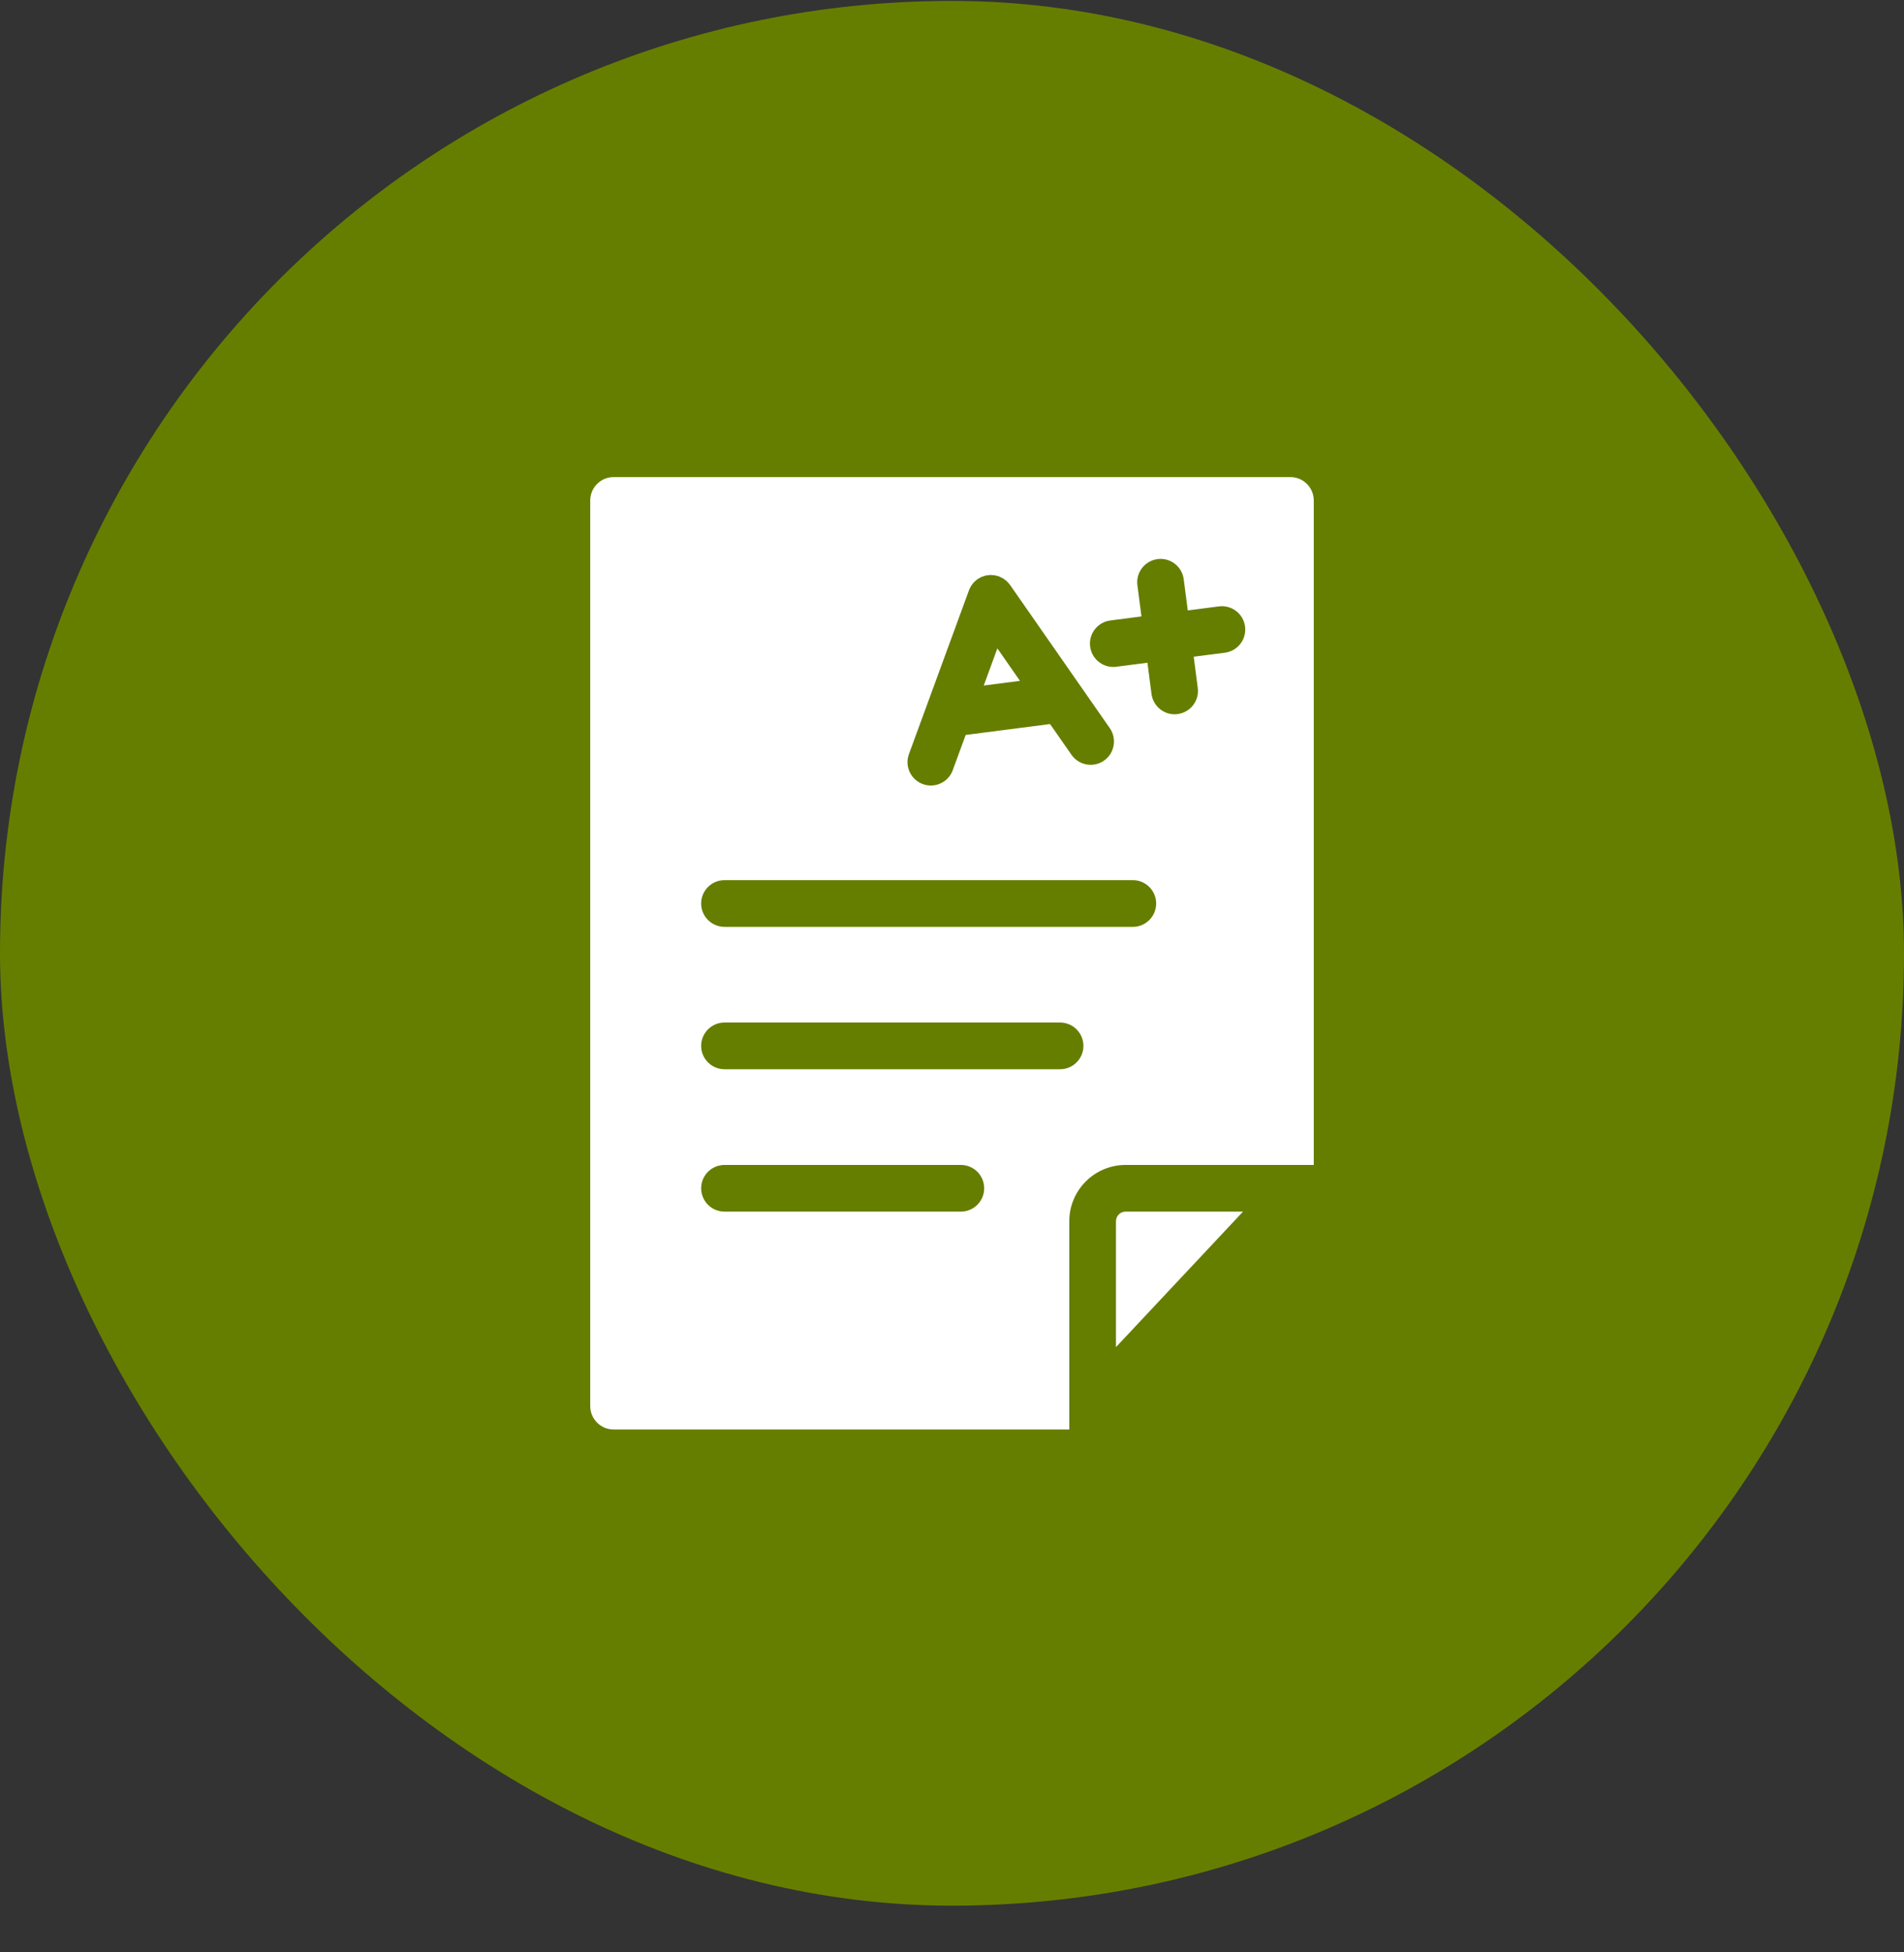
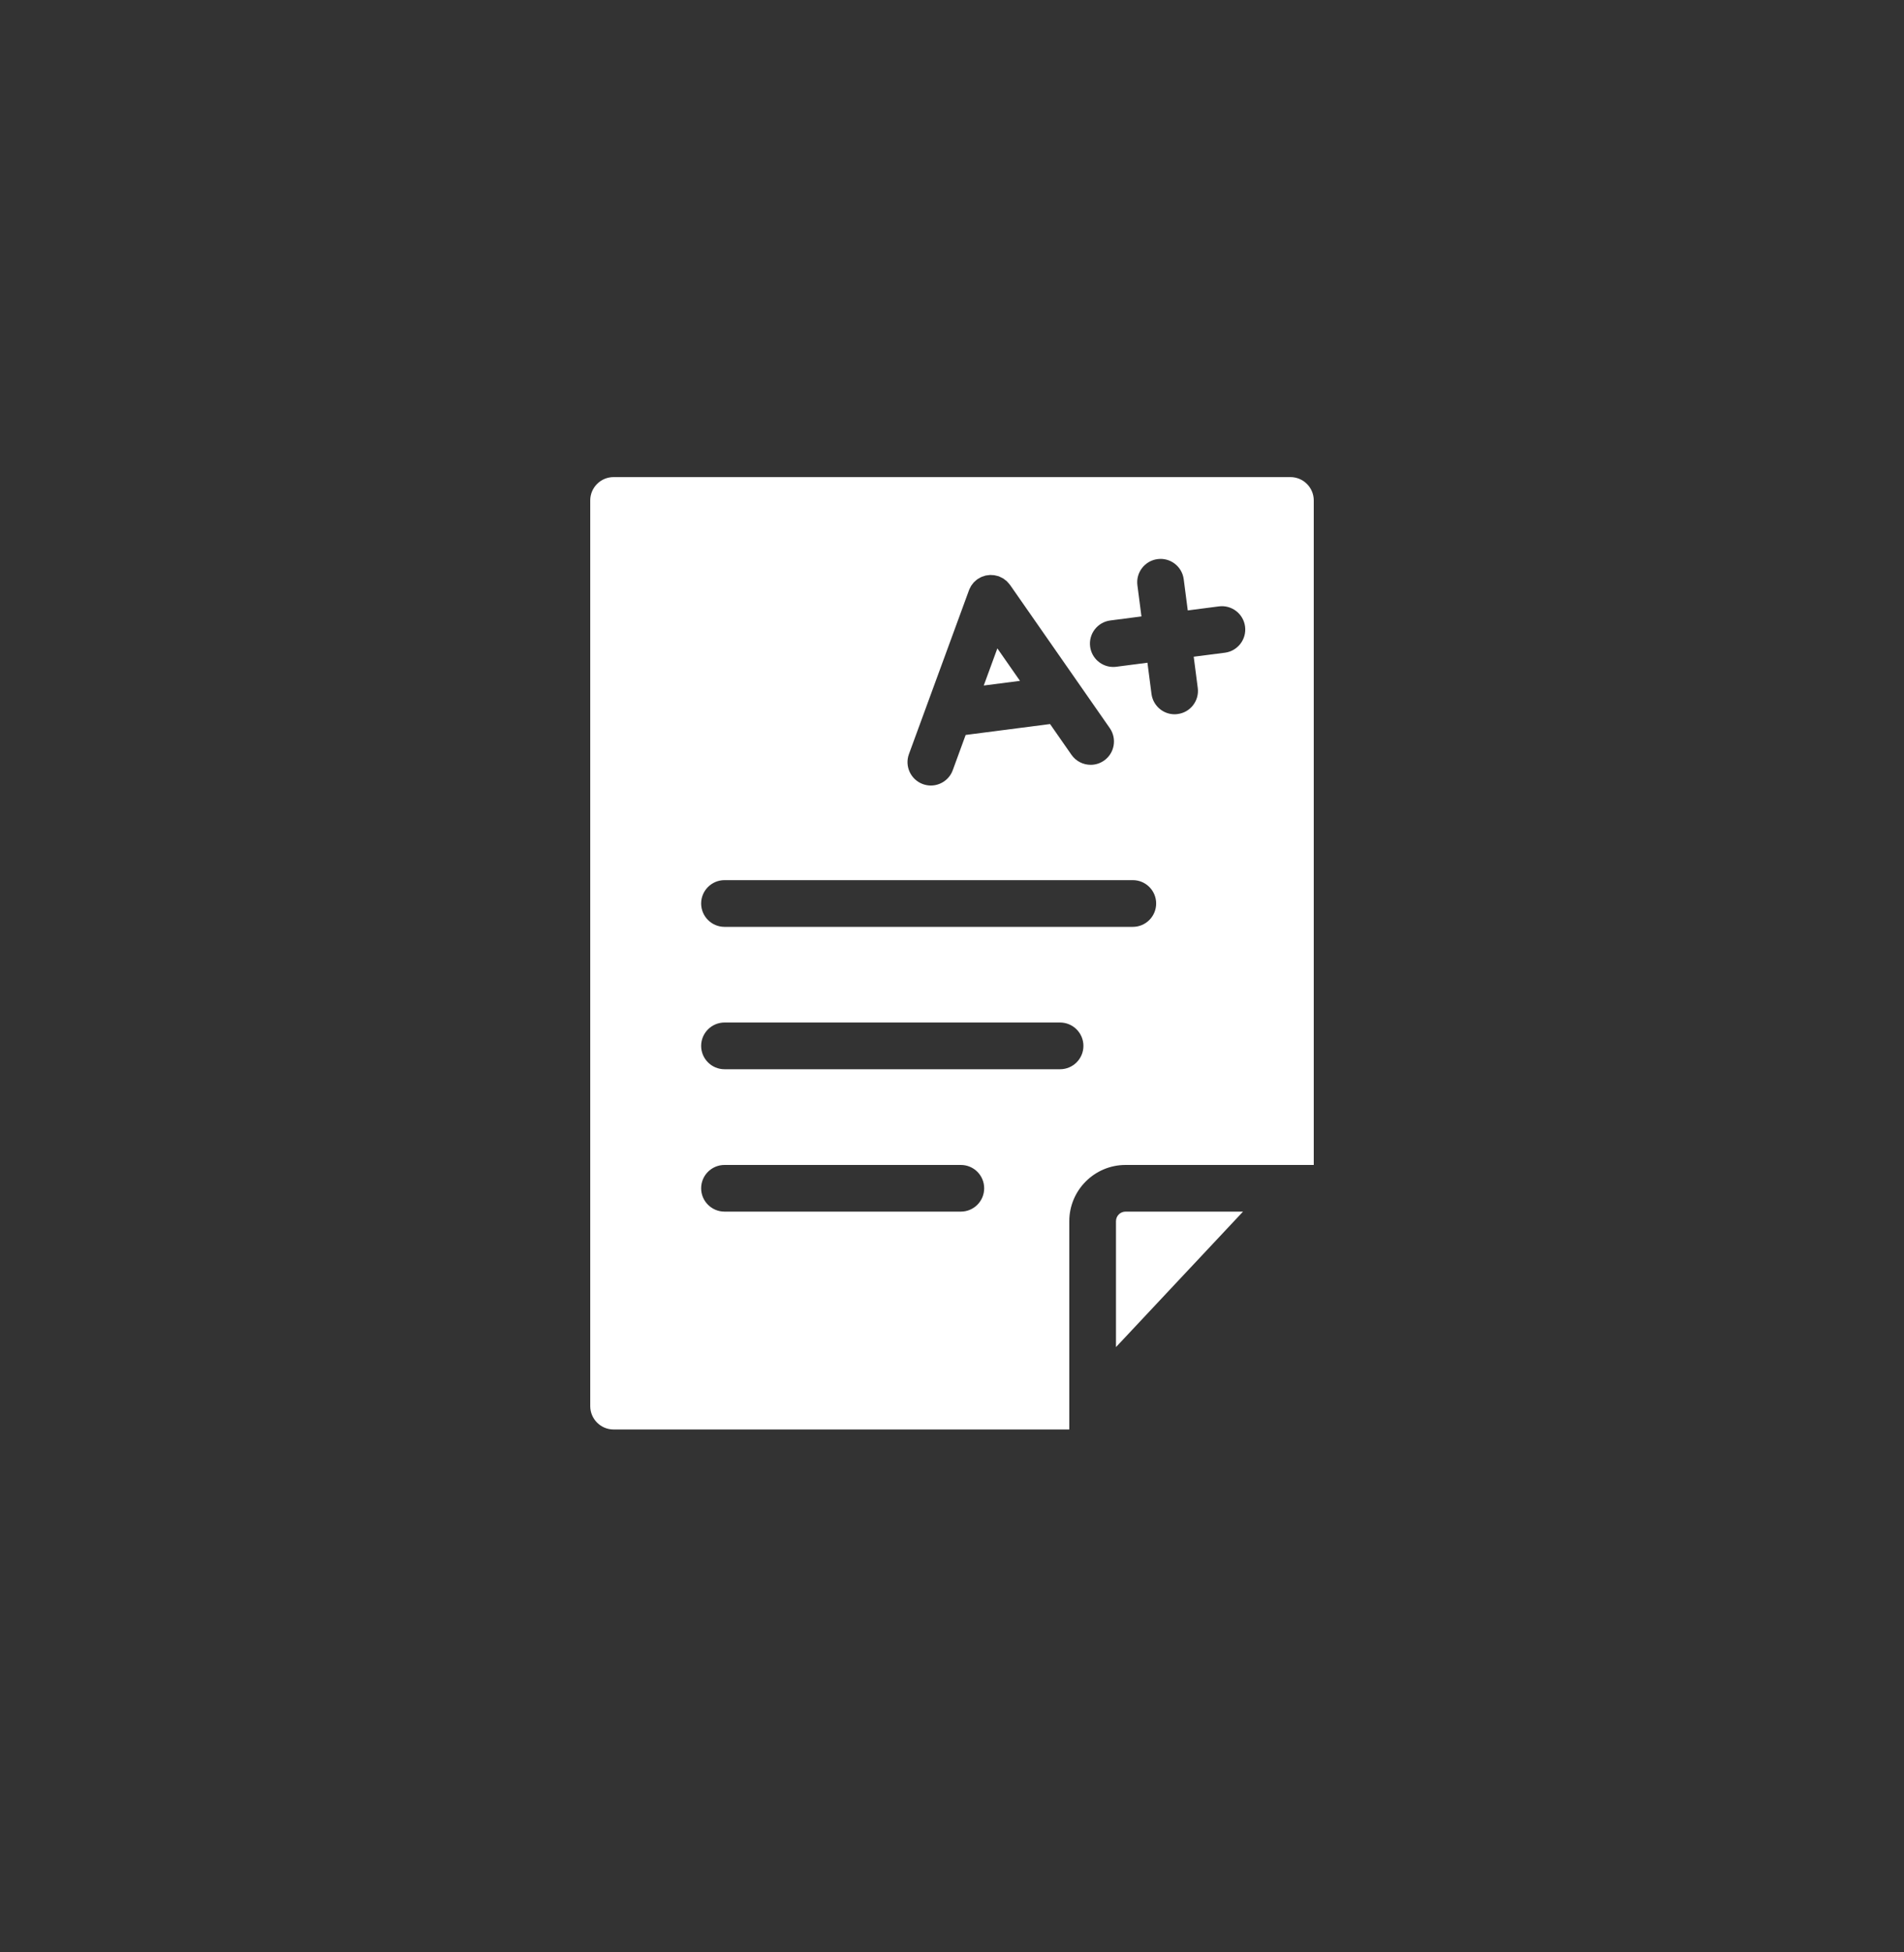
<svg xmlns="http://www.w3.org/2000/svg" width="40" height="41" viewBox="0 0 40 41" fill="none">
  <rect x="0" y="0" width="40" height="41" fill="#333333" stroke="none" />
-   <rect y="0.019" width="40" height="40" rx="20" fill="#657E00" />
  <path d="M23.646 25.444H26.114L23.445 28.289V25.645C23.445 25.534 23.535 25.444 23.646 25.444ZM20.667 14.396L21.428 14.298L20.953 13.616L20.667 14.396ZM27.6 10.509V24.464H23.646C22.994 24.464 22.464 24.994 22.464 25.645V30.019H12.89C12.62 30.019 12.4 29.799 12.4 29.528V10.509C12.4 10.238 12.62 10.019 12.89 10.019H27.11C27.38 10.019 27.6 10.238 27.6 10.509ZM19.387 16.466C19.443 16.486 19.499 16.496 19.556 16.496C19.755 16.496 19.943 16.373 20.016 16.174L20.287 15.434L22.06 15.205L22.51 15.851C22.606 15.988 22.758 16.061 22.913 16.061C23.01 16.061 23.107 16.033 23.193 15.973C23.415 15.819 23.469 15.513 23.315 15.291L21.219 12.283C21.218 12.282 21.217 12.281 21.216 12.28C21.203 12.261 21.186 12.244 21.17 12.227C21.164 12.22 21.159 12.213 21.153 12.207C21.14 12.195 21.125 12.185 21.11 12.174C21.099 12.165 21.088 12.155 21.076 12.148C21.067 12.142 21.056 12.138 21.047 12.133C21.028 12.123 21.009 12.113 20.989 12.105C20.988 12.105 20.987 12.104 20.985 12.103C20.974 12.099 20.962 12.098 20.951 12.094C20.933 12.089 20.915 12.084 20.896 12.081C20.88 12.078 20.864 12.078 20.848 12.077C20.832 12.076 20.817 12.074 20.802 12.074C20.785 12.075 20.769 12.078 20.753 12.08C20.738 12.082 20.722 12.083 20.707 12.086C20.691 12.09 20.675 12.096 20.66 12.102C20.645 12.106 20.631 12.11 20.617 12.117C20.598 12.125 20.581 12.136 20.563 12.147C20.554 12.152 20.545 12.155 20.536 12.162C20.535 12.162 20.535 12.163 20.534 12.164C20.514 12.178 20.496 12.194 20.479 12.211C20.473 12.217 20.466 12.222 20.46 12.227C20.448 12.24 20.439 12.255 20.428 12.268C20.419 12.28 20.409 12.291 20.401 12.304C20.396 12.312 20.393 12.322 20.388 12.33C20.377 12.35 20.366 12.37 20.358 12.392C20.358 12.393 20.357 12.394 20.357 12.395L19.095 15.837C19.002 16.091 19.133 16.372 19.387 16.466ZM20.676 24.954C20.676 24.683 20.457 24.464 20.186 24.464H15.221C14.95 24.464 14.73 24.683 14.73 24.954C14.73 25.224 14.95 25.444 15.221 25.444H20.186C20.457 25.444 20.676 25.224 20.676 24.954ZM22.761 21.964C22.761 21.693 22.541 21.473 22.27 21.473H15.221C14.95 21.473 14.73 21.693 14.73 21.964C14.73 22.234 14.95 22.454 15.221 22.454H22.27C22.541 22.454 22.761 22.234 22.761 21.964ZM24.289 18.973C24.289 18.703 24.07 18.483 23.799 18.483H15.221C14.95 18.483 14.73 18.703 14.73 18.973C14.73 19.244 14.95 19.464 15.221 19.464H23.799C24.07 19.464 24.289 19.244 24.289 18.973ZM26.157 13.158C26.122 12.889 25.877 12.7 25.608 12.734L24.953 12.819L24.868 12.164C24.833 11.896 24.588 11.706 24.319 11.741C24.05 11.776 23.86 12.022 23.895 12.29L23.98 12.945L23.325 13.03C23.057 13.065 22.867 13.31 22.902 13.579C22.934 13.826 23.145 14.006 23.387 14.006C23.408 14.006 23.43 14.005 23.451 14.002L24.106 13.917L24.191 14.572C24.223 14.819 24.434 15 24.676 15C24.697 15 24.718 14.998 24.74 14.995C25.008 14.961 25.198 14.715 25.163 14.447L25.078 13.791L25.733 13.707C26.002 13.672 26.191 13.426 26.157 13.158Z" fill="white" />
</svg>